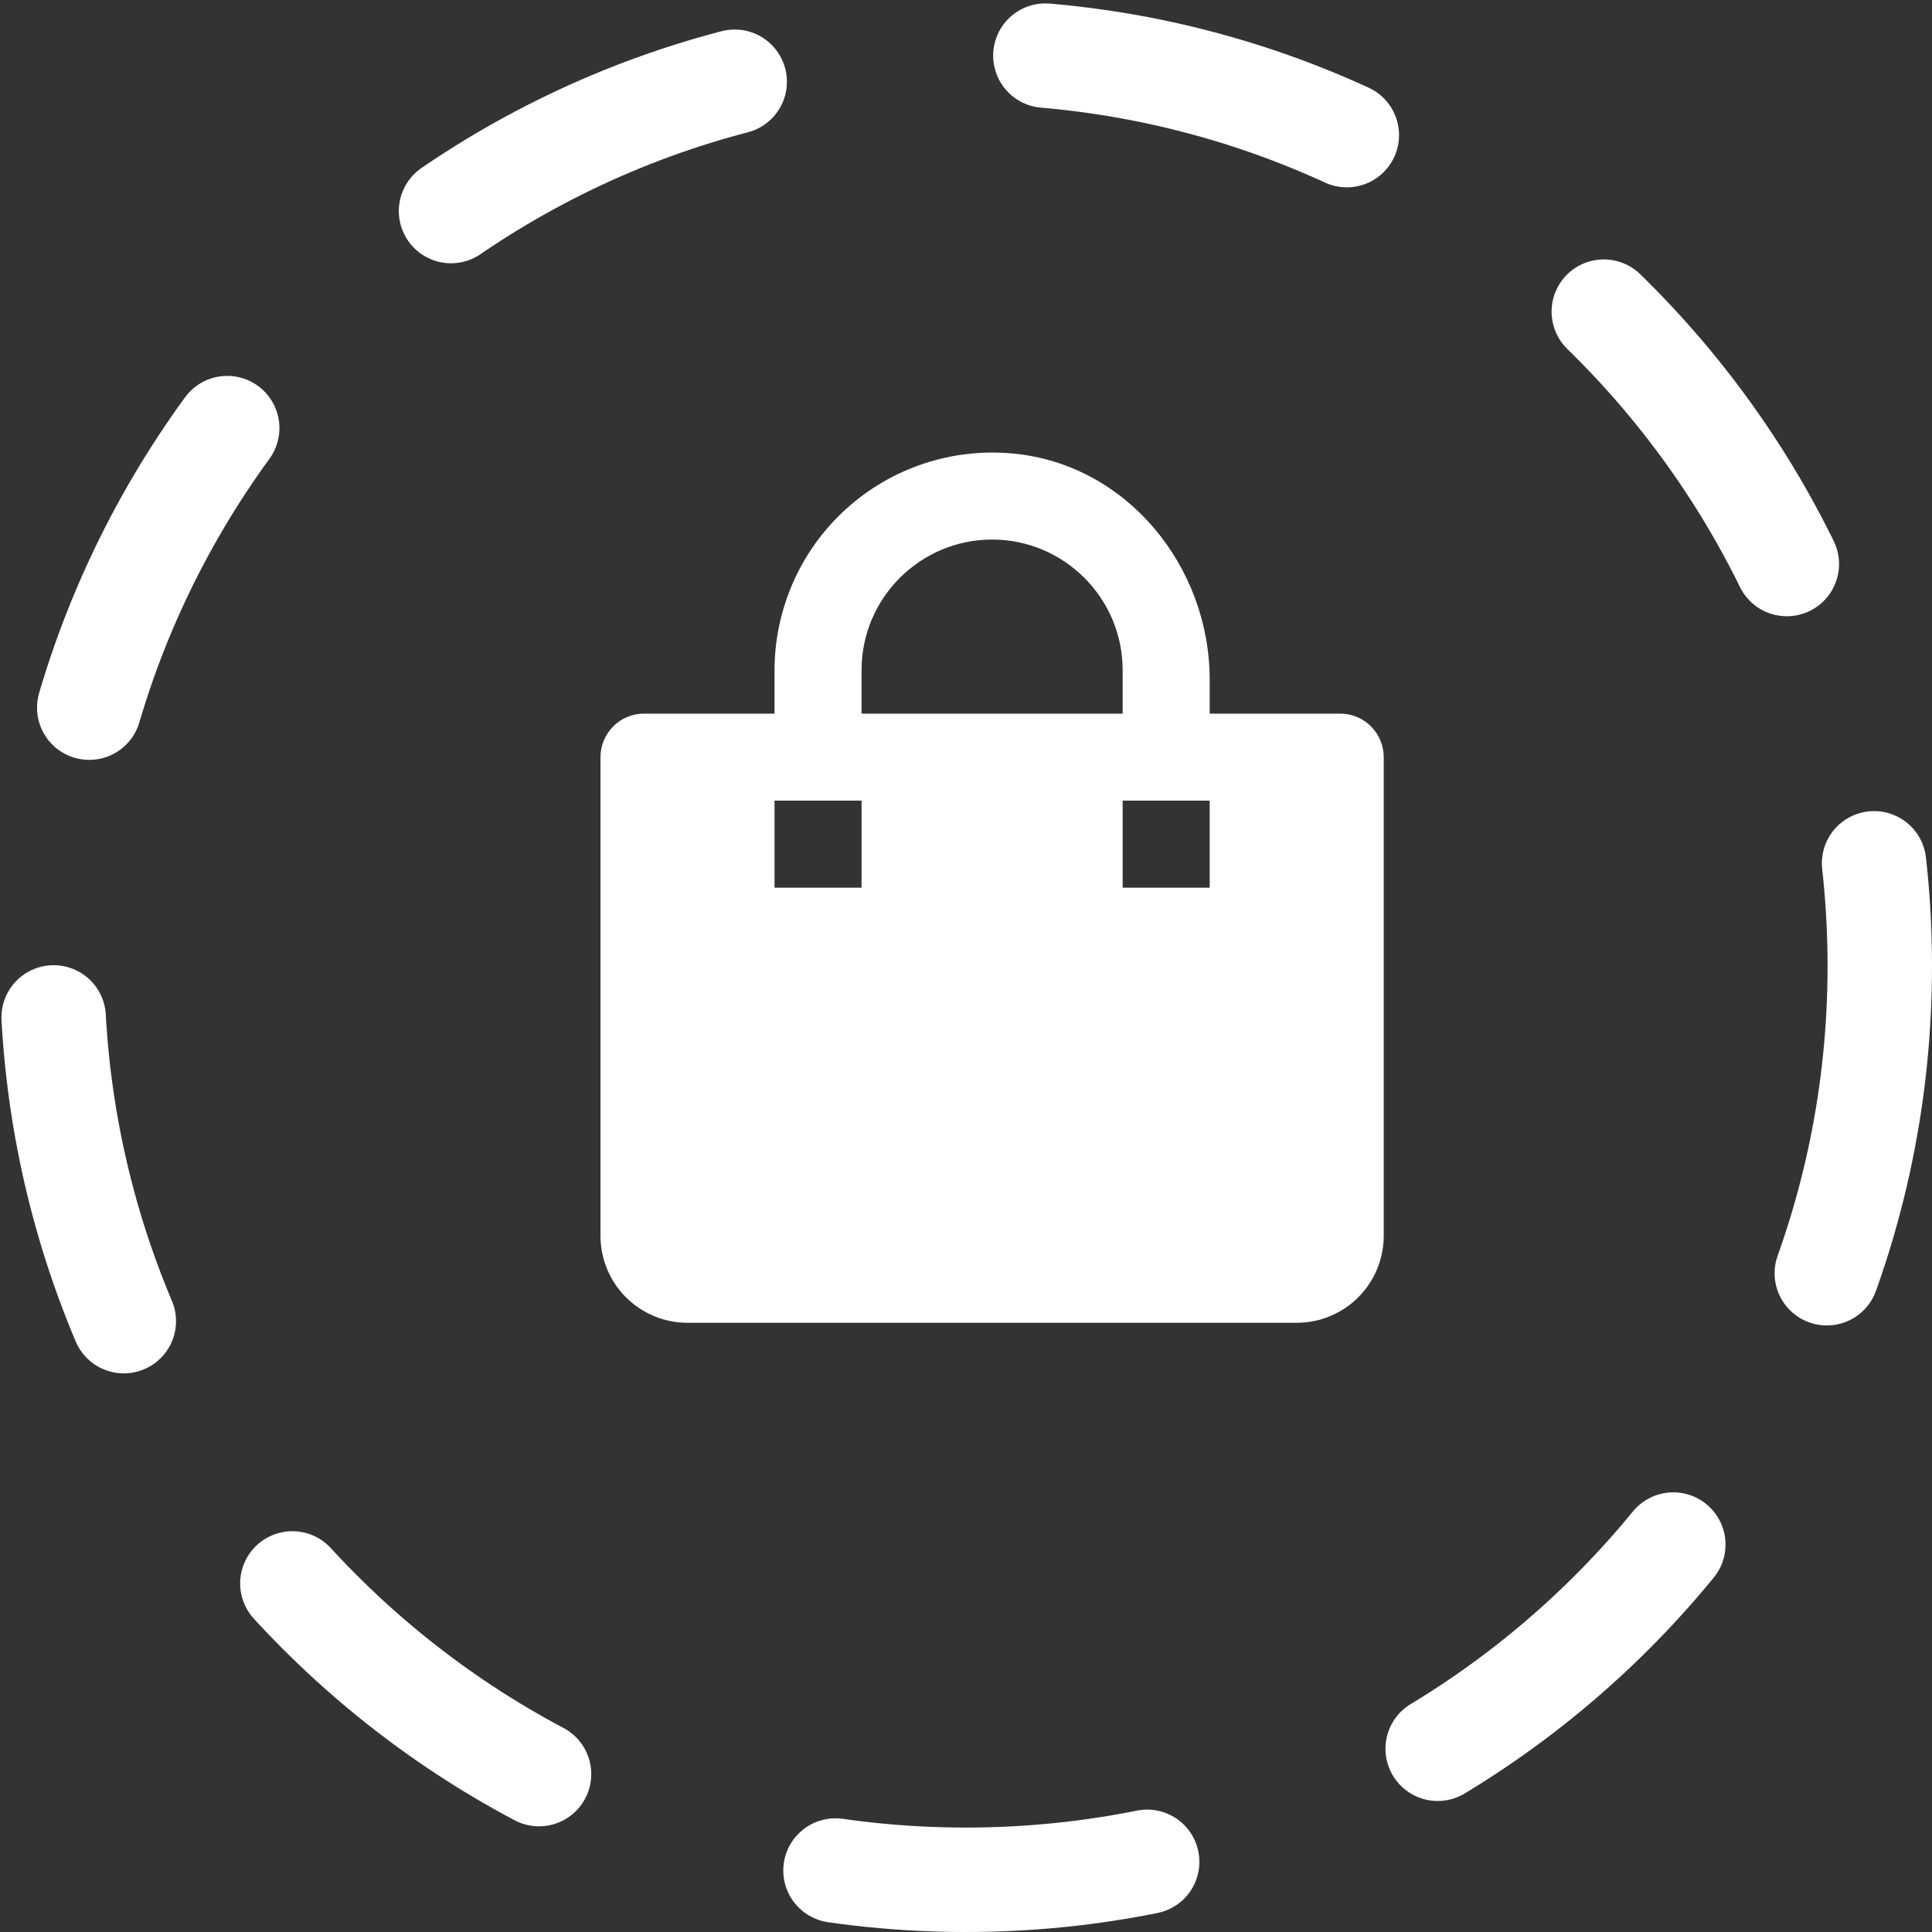
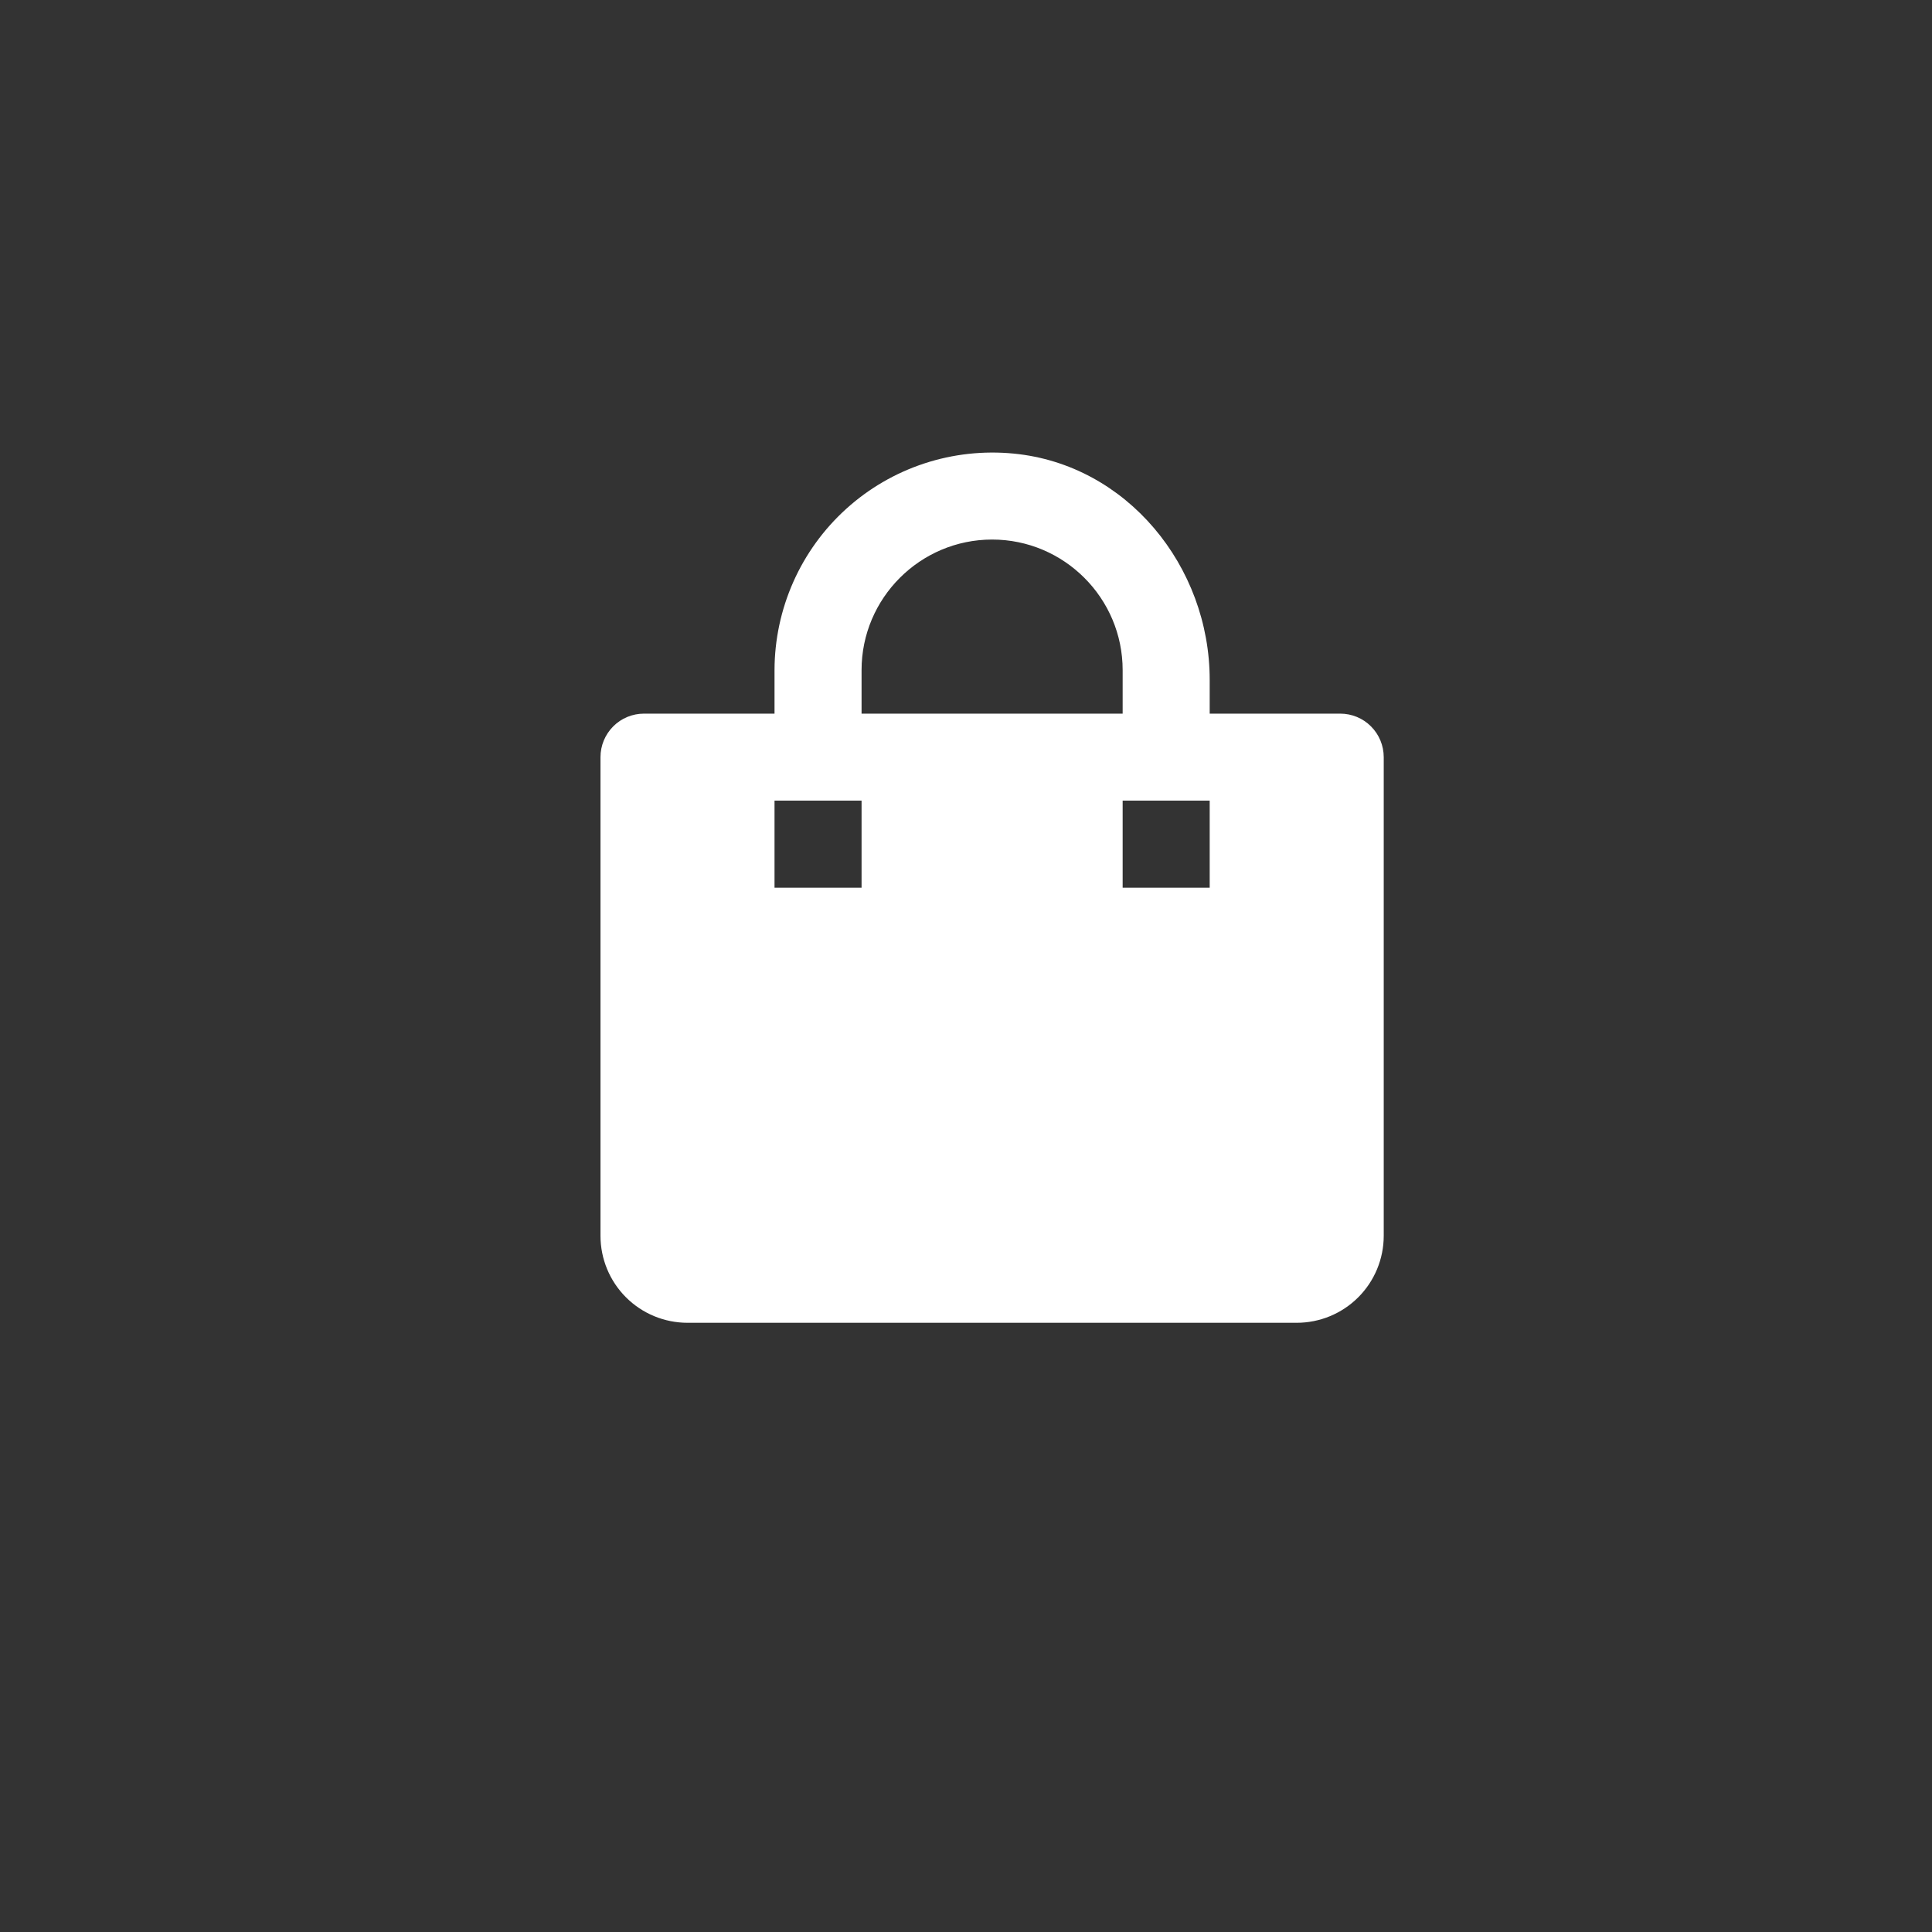
<svg xmlns="http://www.w3.org/2000/svg" width="37" height="37" viewBox="0 0 37 37" fill="none">
  <rect x="0" y="0" width="37" height="37" fill="#333333" stroke="none" />
-   <path d="M36 18.5C36 28.165 28.165 36 18.5 36C8.835 36 1 28.165 1 18.5C1 8.835 8.835 1 18.5 1C28.165 1 36 8.835 36 18.5Z" stroke="white" stroke-width="2" stroke-linecap="round" stroke-dasharray="6 6" />
  <path d="M13.167 25.333H24.833C25.275 25.333 25.699 25.158 26.012 24.845C26.324 24.533 26.5 24.109 26.5 23.667V14.5C26.5 14.279 26.412 14.067 26.256 13.911C26.1 13.754 25.888 13.667 25.667 13.667H23.167V13.019C23.167 10.845 21.581 8.898 19.417 8.687C18.837 8.63 18.253 8.694 17.7 8.876C17.147 9.058 16.638 9.354 16.206 9.745C15.775 10.135 15.429 10.612 15.193 11.144C14.957 11.676 14.834 12.251 14.833 12.833V13.667H12.333C12.112 13.667 11.9 13.754 11.744 13.911C11.588 14.067 11.5 14.279 11.5 14.5V23.667C11.5 24.109 11.676 24.533 11.988 24.845C12.301 25.158 12.725 25.333 13.167 25.333ZM23.167 15.333V17H21.5V15.333H23.167ZM16.5 12.833C16.5 11.455 17.622 10.333 19 10.333C20.378 10.333 21.5 11.455 21.5 12.833V13.667H16.5V12.833ZM14.833 15.333H16.5V17H14.833V15.333Z" fill="white" />
</svg>